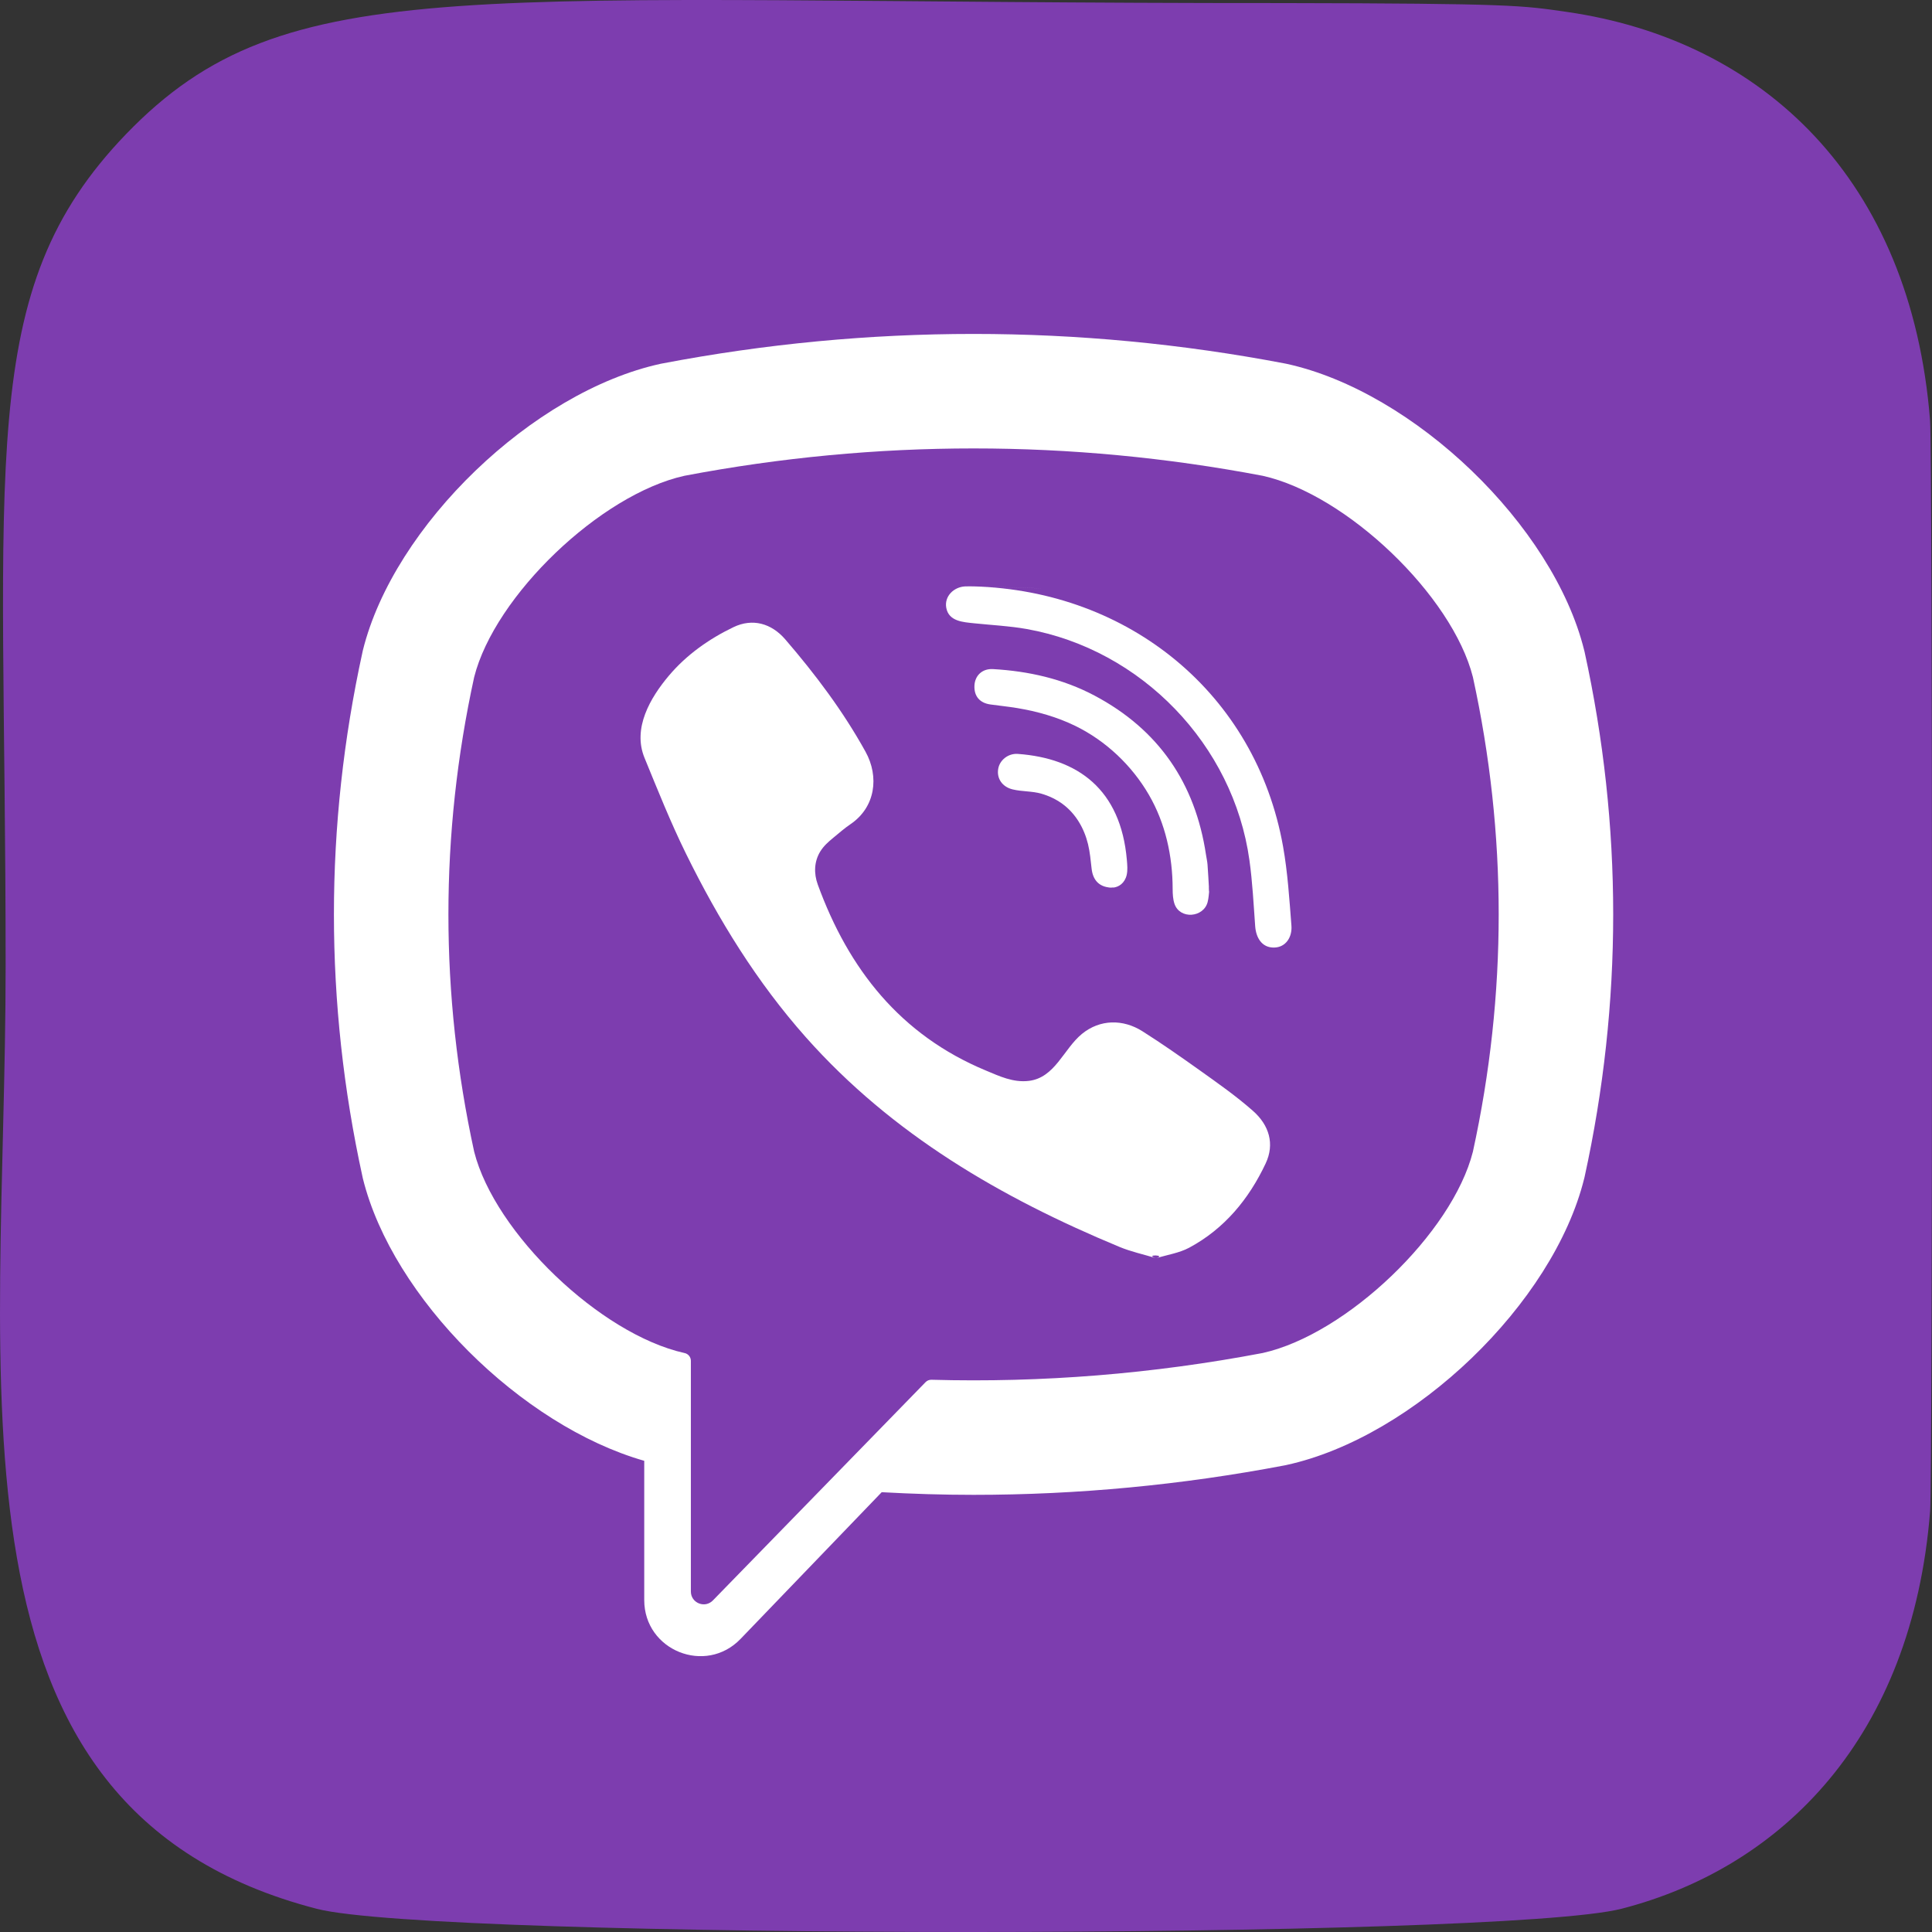
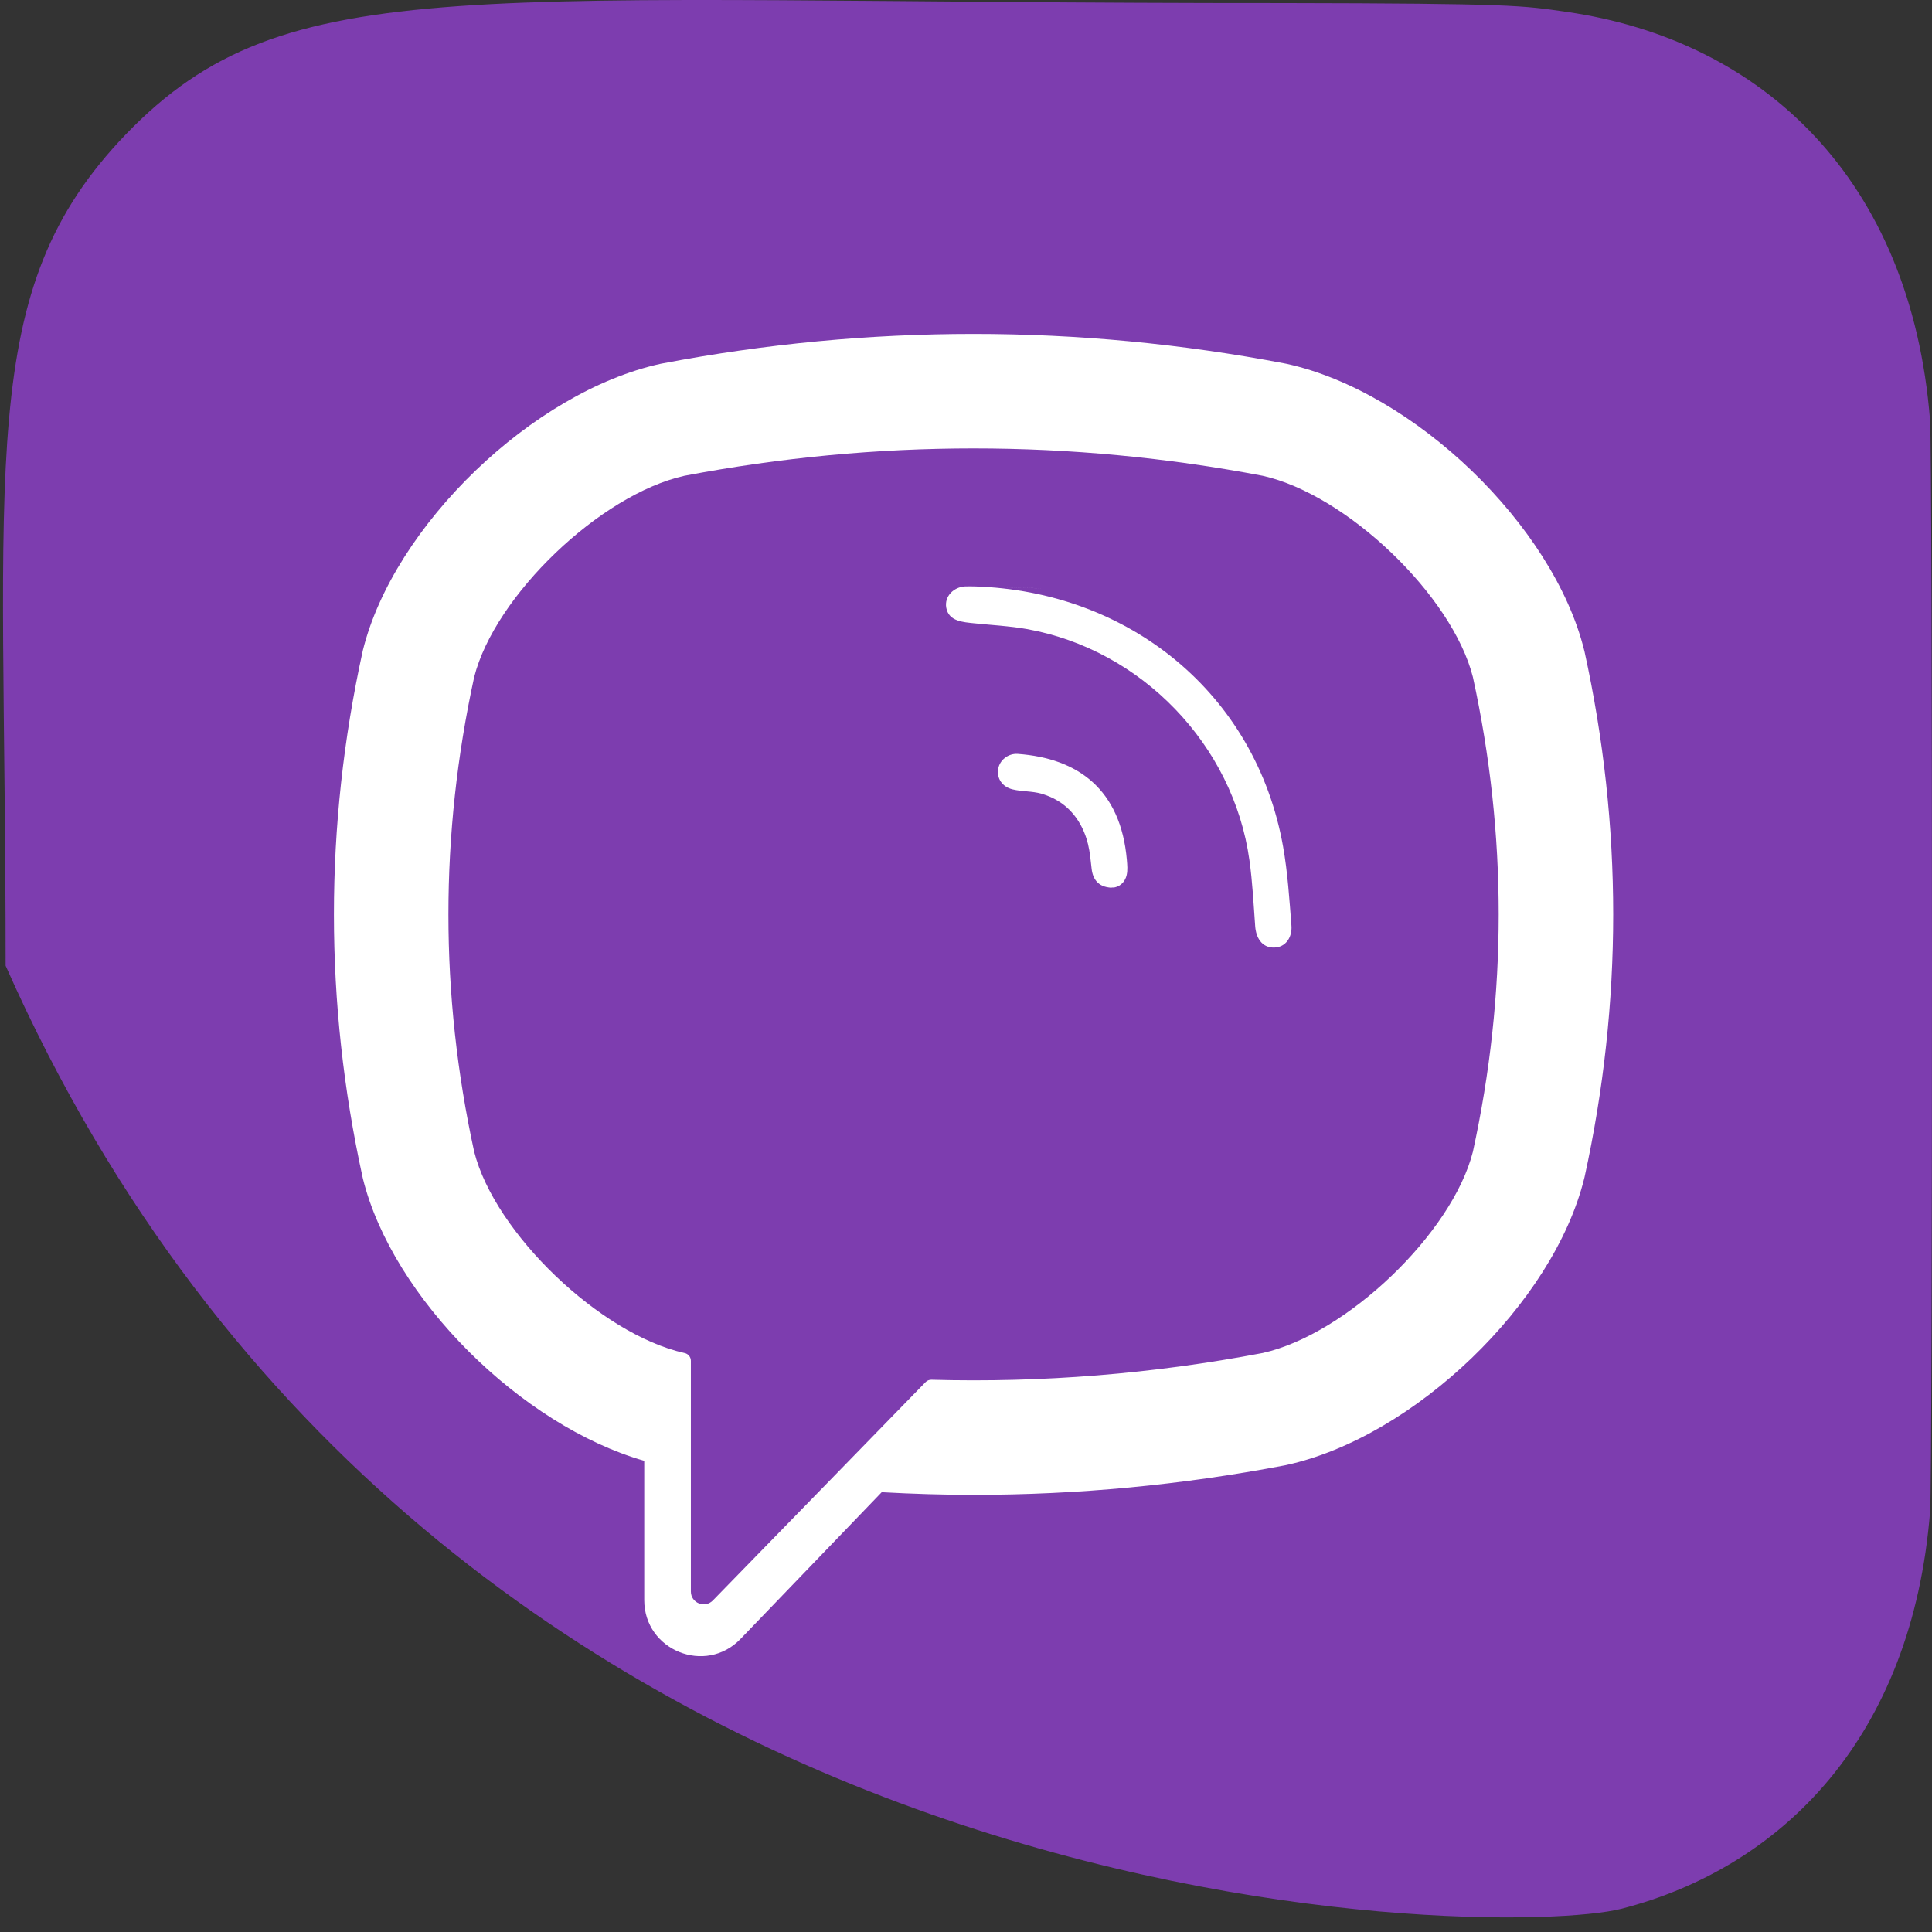
<svg xmlns="http://www.w3.org/2000/svg" width="81" height="81" viewBox="0 0 81 81" fill="none">
  <rect x="0" y="0" width="81" height="81" fill="#333333" stroke="none" />
-   <path d="M5.284 5.624C-1.063 12.215 0.236 19.217 0.236 40.488C0.236 58.152 -2.847 75.861 13.286 80.029C18.324 81.325 62.962 81.325 67.993 80.023C74.71 78.29 80.175 72.842 80.922 63.344C81.026 62.018 81.026 18.981 80.919 17.629C80.125 7.511 73.895 1.68 65.687 0.499C63.806 0.227 63.429 0.146 53.778 0.129C19.542 0.146 12.038 -1.378 5.284 5.624V5.624Z" fill="#7D3DAF" />
+   <path d="M5.284 5.624C-1.063 12.215 0.236 19.217 0.236 40.488C18.324 81.325 62.962 81.325 67.993 80.023C74.71 78.29 80.175 72.842 80.922 63.344C81.026 62.018 81.026 18.981 80.919 17.629C80.125 7.511 73.895 1.68 65.687 0.499C63.806 0.227 63.429 0.146 53.778 0.129C19.542 0.146 12.038 -1.378 5.284 5.624V5.624Z" fill="#7D3DAF" />
  <path d="M66.434 27.328L66.418 27.264C65.124 22.033 59.291 16.42 53.934 15.252L53.873 15.24C45.209 13.587 36.423 13.587 27.76 15.24L27.698 15.252C22.343 16.42 16.51 22.033 15.214 27.264L15.2 27.328C13.6 34.633 13.6 42.041 15.2 49.346L15.214 49.41C16.454 54.417 21.853 59.772 27.01 61.245V67.084C27.01 69.197 29.586 70.235 31.05 68.71L36.966 62.561C38.249 62.632 39.533 62.672 40.817 62.672C45.178 62.672 49.542 62.26 53.873 61.434L53.934 61.421C59.291 60.253 65.124 54.641 66.418 49.41L66.434 49.346C68.034 42.041 68.034 34.633 66.434 27.328ZM61.752 48.286C60.889 51.699 56.459 55.941 52.94 56.725C48.333 57.601 43.69 57.976 39.051 57.847C38.959 57.845 38.87 57.88 38.805 57.947C38.147 58.622 34.486 62.381 34.486 62.381L29.891 67.096C29.555 67.446 28.965 67.208 28.965 66.725V57.052C28.965 56.892 28.851 56.756 28.694 56.725C28.694 56.725 28.693 56.725 28.692 56.725C25.172 55.941 20.745 51.699 19.88 48.286C18.44 41.683 18.44 34.99 19.88 28.387C20.745 24.974 25.172 20.732 28.692 19.948C36.738 18.418 44.896 18.418 52.94 19.948C56.461 20.732 60.889 24.974 61.752 28.387C63.194 34.99 63.194 41.683 61.752 48.286Z" fill="white" />
-   <path d="M48.472 52.751C47.931 52.587 47.416 52.477 46.937 52.278C41.975 50.219 37.409 47.564 33.791 43.493C31.735 41.178 30.125 38.564 28.764 35.798C28.118 34.486 27.575 33.123 27.02 31.769C26.515 30.534 27.259 29.258 28.043 28.328C28.779 27.455 29.726 26.786 30.751 26.294C31.551 25.91 32.34 26.131 32.925 26.809C34.188 28.276 35.348 29.817 36.288 31.517C36.866 32.562 36.707 33.84 35.66 34.552C35.406 34.724 35.174 34.928 34.937 35.123C34.729 35.294 34.533 35.467 34.39 35.699C34.13 36.123 34.117 36.623 34.285 37.084C35.577 40.633 37.753 43.393 41.325 44.879C41.897 45.117 42.471 45.394 43.13 45.317C44.233 45.188 44.59 43.978 45.362 43.346C46.118 42.729 47.083 42.721 47.897 43.236C48.711 43.751 49.499 44.304 50.284 44.862C51.053 45.411 51.82 45.947 52.53 46.573C53.213 47.174 53.448 47.963 53.063 48.779C52.359 50.273 51.335 51.517 49.858 52.31C49.441 52.534 48.943 52.606 48.472 52.751C48.943 52.606 47.931 52.587 48.472 52.751Z" fill="white" />
  <path d="M40.83 24.585C47.32 24.767 52.651 29.074 53.793 35.49C53.988 36.584 54.057 37.702 54.144 38.811C54.18 39.278 53.916 39.721 53.412 39.727C52.892 39.733 52.658 39.298 52.624 38.832C52.557 37.908 52.511 36.981 52.383 36.065C51.712 31.23 47.856 27.23 43.044 26.372C42.32 26.243 41.579 26.209 40.846 26.132C40.382 26.083 39.775 26.055 39.672 25.479C39.586 24.995 39.993 24.611 40.454 24.586C40.579 24.579 40.705 24.585 40.83 24.585C40.705 24.585 47.32 24.767 40.83 24.585Z" fill="white" />
-   <path d="M50.694 37.37C50.683 37.452 50.677 37.642 50.63 37.822C50.458 38.473 49.47 38.555 49.242 37.897C49.175 37.702 49.165 37.48 49.164 37.27C49.162 35.895 48.863 34.522 48.17 33.326C47.458 32.097 46.369 31.064 45.092 30.438C44.32 30.06 43.485 29.825 42.639 29.685C42.269 29.624 41.895 29.587 41.523 29.535C41.073 29.473 40.833 29.186 40.854 28.742C40.874 28.326 41.178 28.027 41.631 28.052C43.12 28.137 44.559 28.459 45.883 29.16C48.576 30.586 50.114 32.837 50.563 35.842C50.583 35.978 50.616 36.113 50.626 36.25C50.652 36.588 50.668 36.925 50.694 37.37C50.668 36.925 50.683 37.452 50.694 37.37Z" fill="white" />
  <path d="M46.657 37.214C46.114 37.223 45.823 36.923 45.767 36.425C45.728 36.078 45.697 35.726 45.615 35.388C45.452 34.723 45.098 34.107 44.538 33.699C44.274 33.507 43.975 33.367 43.661 33.276C43.263 33.161 42.85 33.193 42.452 33.095C42.021 32.99 41.782 32.64 41.85 32.235C41.911 31.867 42.27 31.579 42.673 31.608C45.189 31.79 46.987 33.091 47.244 36.053C47.262 36.262 47.283 36.483 47.237 36.683C47.157 37.025 46.904 37.197 46.657 37.214C46.904 37.197 46.114 37.223 46.657 37.214Z" fill="white" />
</svg>